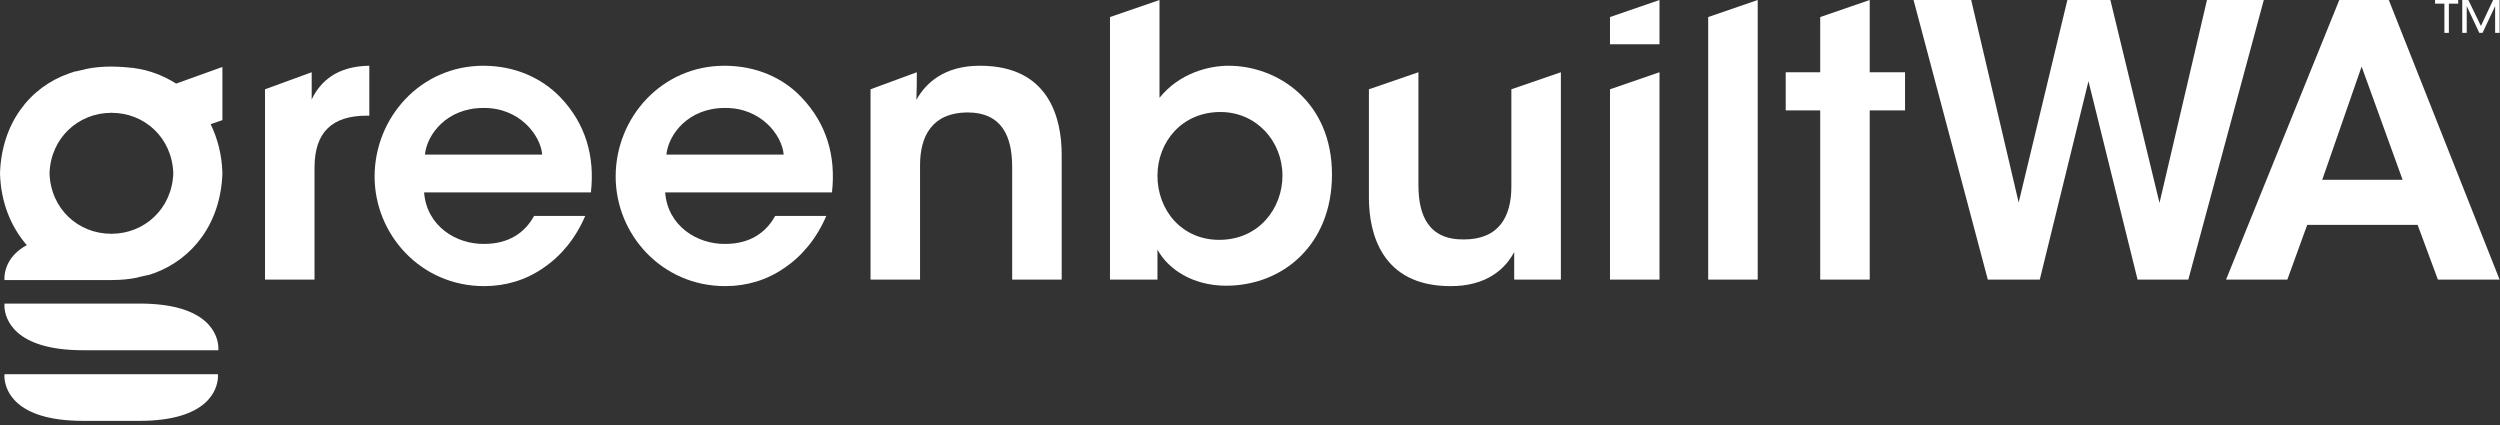
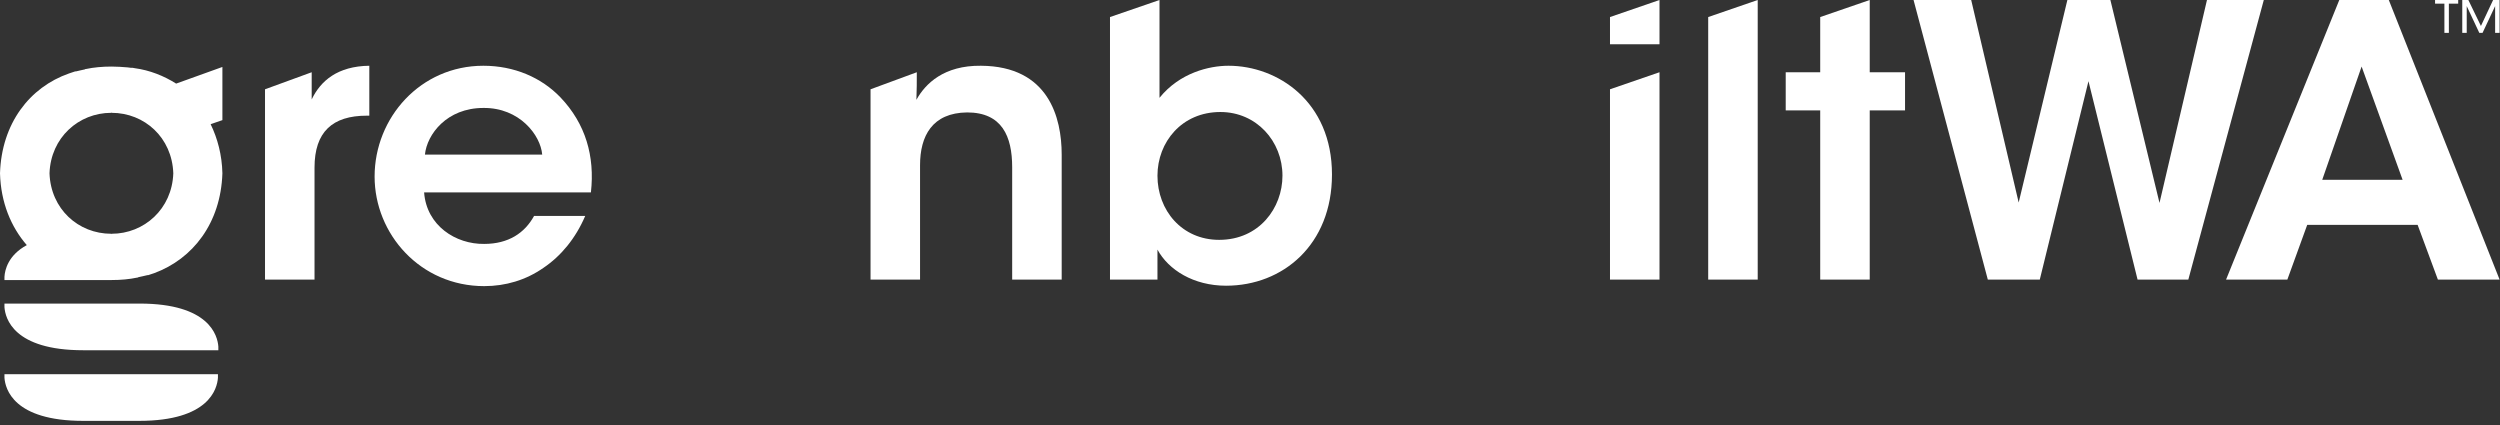
<svg xmlns="http://www.w3.org/2000/svg" width="200px" height="34px" viewBox="0 0 200 34" version="1.1">
  <rect x="0" y="0" width="200" height="34" fill="#333333" stroke="none" />
  <title>GB Wordmark Extended_ColourRGB</title>
  <g id="Symbols" stroke="none" stroke-width="1" fill="none" fill-rule="evenodd">
    <g id="logo/wordmark/white" fill="#FFFFFF" fill-rule="nonzero">
      <g id="Group">
        <polygon id="Path" points="194.805 -1.33226763e-15 194.805 0.292 195.552 0.292 195.552 2.63 195.909 2.63 195.909 0.292 196.656 0.292 196.656 -1.33226763e-15" />
        <polygon id="Path" points="199.448 -1.33226763e-15 198.474 2.078 197.468 -1.33226763e-15 196.981 -1.33226763e-15 196.981 2.63 197.338 2.63 197.338 0.487 198.344 2.63 198.604 2.63 199.61 0.487 199.61 2.63 199.968 2.63 199.968 -1.33226763e-15" />
        <path d="M24.935,7.955 L24.935,5.779 L21.201,7.143 L21.201,22.37 L25.162,22.37 L25.162,13.409 C25.162,10.552 26.591,9.253 29.351,9.253 L29.545,9.253 L29.545,5.26 C27.013,5.292 25.649,6.461 24.935,7.955" id="Path" />
        <path d="M33.994,12.37 C34.156,10.747 35.747,8.636 38.669,8.636 C41.558,8.604 43.247,10.812 43.377,12.37 L33.994,12.37 Z M38.669,5.26 C33.636,5.26 29.968,9.416 29.968,14.123 C29.968,18.734 33.636,22.89 38.734,22.89 C40.455,22.89 42.078,22.403 43.474,21.429 C44.87,20.487 46.039,19.091 46.818,17.273 L42.727,17.273 C41.981,18.636 40.682,19.513 38.734,19.513 C36.461,19.545 34.123,18.052 33.929,15.39 L47.273,15.39 C47.597,12.5 46.851,9.903 44.838,7.792 C43.312,6.201 41.136,5.26 38.669,5.26" id="Shape" />
-         <path d="M53.312,12.37 C53.474,10.747 55.065,8.636 57.987,8.636 C60.877,8.604 62.565,10.812 62.695,12.37 L53.312,12.37 Z M57.955,5.26 C52.922,5.26 49.253,9.416 49.253,14.123 C49.253,18.734 52.922,22.89 58.019,22.89 C59.74,22.89 61.364,22.403 62.76,21.429 C64.156,20.487 65.325,19.091 66.104,17.273 L62.013,17.273 C61.266,18.636 59.968,19.513 58.019,19.513 C55.747,19.545 53.409,18.052 53.214,15.39 L66.558,15.39 C66.883,12.5 66.136,9.903 64.123,7.792 C62.63,6.201 60.455,5.26 57.955,5.26" id="Shape" />
        <path d="M78.474,5.26 C75.519,5.227 74.026,6.688 73.312,7.987 C73.344,7.208 73.344,6.494 73.344,5.779 L69.643,7.143 L69.643,22.37 L73.604,22.37 L73.604,13.214 C73.604,10.877 74.578,9.026 77.37,8.994 C80.162,8.994 80.974,10.909 80.974,13.377 L80.974,22.37 L84.935,22.37 L84.935,12.37 C84.935,9.416 83.896,5.292 78.474,5.26" id="Path" />
        <path d="M102.597,14.058 C102.597,16.623 100.747,19.188 97.532,19.188 C94.545,19.188 92.597,16.818 92.597,14.058 C92.597,11.364 94.545,8.961 97.63,8.961 C100.519,8.961 102.597,11.299 102.597,14.058 L102.597,14.058 Z M98.279,5.26 C96.753,5.26 94.383,5.812 92.76,7.825 L92.76,5.844 L92.76,3.55271368e-15 L88.799,1.364 L88.799,22.37 L92.597,22.37 L92.597,19.968 C93.474,21.591 95.487,22.857 98.084,22.857 C102.63,22.857 106.558,19.578 106.558,13.961 C106.558,8.117 102.208,5.26 98.279,5.26" id="Shape" />
-         <path d="M120.909,14.935 C120.909,17.305 119.935,19.156 117.11,19.156 C114.286,19.188 113.474,17.24 113.474,14.805 L113.474,5.779 L109.513,7.143 L109.513,15.812 C109.513,18.701 110.552,22.857 115.974,22.89 C118.961,22.922 120.455,21.461 121.136,20.162 L121.136,22.37 L124.87,22.37 L124.87,5.779 L120.909,7.143 L120.909,14.935 Z" id="Path" />
        <polygon id="Path" points="132.76 -1.99840144e-15 128.799 1.364 128.799 3.539 132.76 3.539" />
        <polygon id="Path" points="128.799 22.37 132.76 22.37 132.76 5.779 128.799 7.143" />
        <polygon id="Path" points="140.617 -3.55271368e-15 136.656 1.364 136.656 22.37 140.617 22.37" />
        <polygon id="Path" points="149.578 -3.55271368e-15 145.617 1.364 145.617 5.779 142.857 5.779 142.857 8.831 145.617 8.831 145.617 22.37 149.578 22.37 149.578 8.831 152.403 8.831 152.403 5.779 149.578 5.779" />
        <path d="M8.312,28.019 L8.929,28.019 L8.929,28.019 L9.578,28.019 L17.468,28.019 L17.468,27.727 C17.403,26.851 16.753,24.286 11.169,24.286 L9.61,24.286 L8.961,24.286 L8.961,24.286 L8.344,24.286 L0.357,24.286 L0.357,24.578 C0.422,25.455 1.071,28.019 6.656,28.019 L8.312,28.019 Z" id="Path" />
        <path d="M9.513,29.935 L8.896,29.935 L8.896,29.935 L8.896,29.935 L8.896,29.935 L8.279,29.935 L0.357,29.935 L0.357,30.227 C0.422,31.104 1.071,33.669 6.656,33.669 L8.279,33.669 L8.896,33.669 L8.896,33.669 L8.896,33.669 L8.896,33.669 L9.513,33.669 L9.643,33.669 L11.136,33.669 C16.721,33.669 17.37,31.104 17.435,30.227 L17.435,29.935 L9.643,29.935 L9.513,29.935 Z" id="Path" />
        <polygon id="Path" points="176.558 -3.55271368e-15 172.76 16.234 168.831 -3.55271368e-15 165.39 -3.55271368e-15 161.494 16.201 157.695 -3.55271368e-15 153.084 -3.55271368e-15 159.026 22.37 163.182 22.37 167.078 6.494 171.006 22.37 175.065 22.37 181.104 -3.55271368e-15" />
        <path d="M188.929,5.325 L192.208,14.383 L185.779,14.383 L188.929,5.325 Z M187.143,-3.55271368e-15 L178.084,22.37 L182.987,22.37 L184.578,17.987 L193.409,17.987 L195.032,22.37 L199.968,22.37 L191.104,-3.55271368e-15 L187.143,-3.55271368e-15 Z" id="Shape" />
        <path d="M14.091,6.688 L14.091,6.688 C13.117,6.071 11.981,5.617 10.779,5.455 C10.682,5.422 10.552,5.422 10.455,5.422 C10.357,5.422 10.292,5.39 10.195,5.39 C9.805,5.357 9.351,5.325 8.929,5.325 C8.182,5.325 7.5,5.39 6.883,5.519 C6.851,5.519 6.818,5.519 6.786,5.552 C6.526,5.617 6.299,5.649 6.071,5.714 C6.039,5.714 6.039,5.714 6.006,5.714 C5.844,5.779 5.682,5.812 5.519,5.877 C2.37,6.981 0.13,9.87 -1.77635684e-15,13.864 C0.065,16.201 0.877,18.149 2.143,19.61 C0.649,20.422 0.39,21.591 0.357,22.143 L0.357,22.403 L6.461,22.403 L8.052,22.403 L8.929,22.403 C9.675,22.403 10.357,22.338 10.974,22.208 C11.006,22.208 11.039,22.208 11.071,22.175 C11.331,22.11 11.558,22.078 11.786,22.013 C11.818,22.013 11.818,22.013 11.851,22.013 C12.013,21.948 12.175,21.916 12.338,21.851 C15.422,20.714 17.662,17.857 17.792,13.864 C17.76,12.403 17.403,11.071 16.851,9.935 L17.792,9.61 L17.792,7.532 L17.792,5.357 L14.091,6.688 Z M13.864,13.864 C13.766,16.721 11.526,18.701 8.929,18.701 L8.929,18.734 L8.896,18.701 C6.266,18.701 4.058,16.721 3.961,13.864 L3.961,13.864 C4.058,11.006 6.299,9.026 8.896,9.026 L8.896,8.994 L8.929,9.026 C11.558,9.026 13.766,11.006 13.864,13.864 L13.864,13.864 Z" id="Shape" />
      </g>
    </g>
  </g>
</svg>